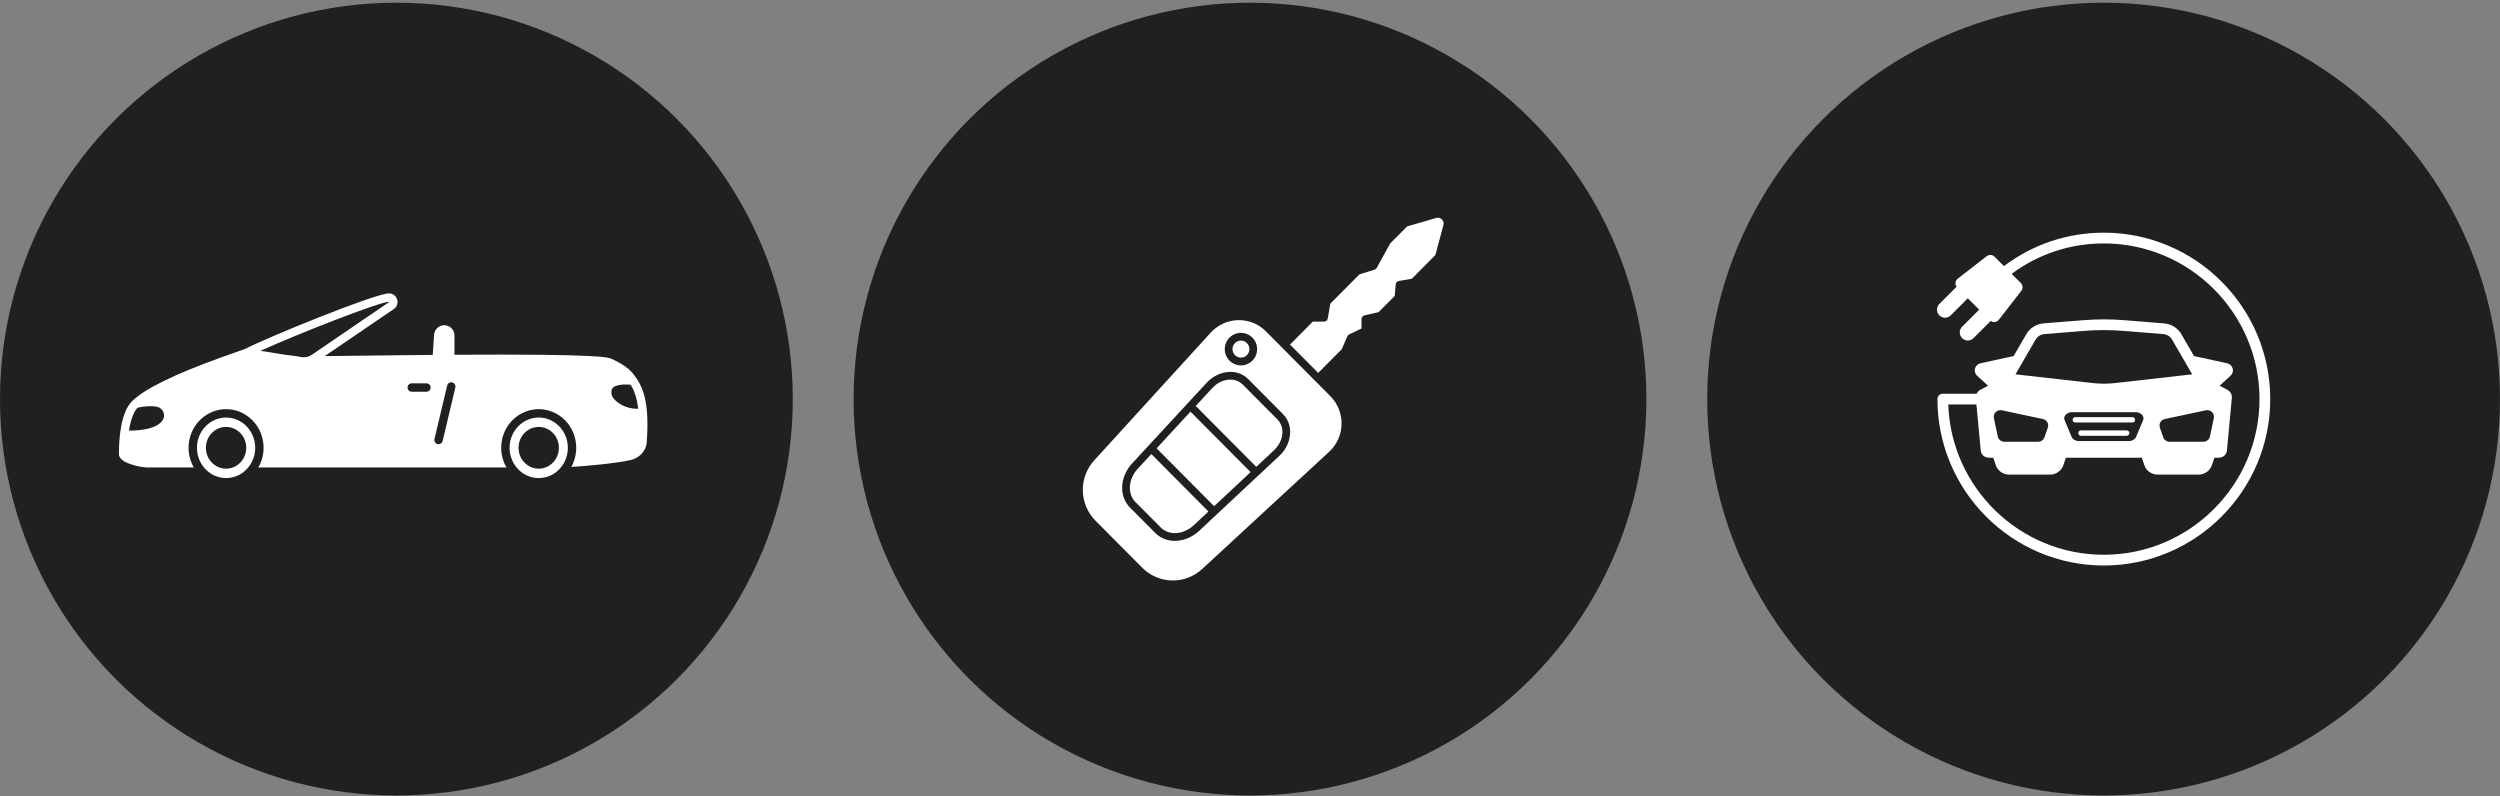
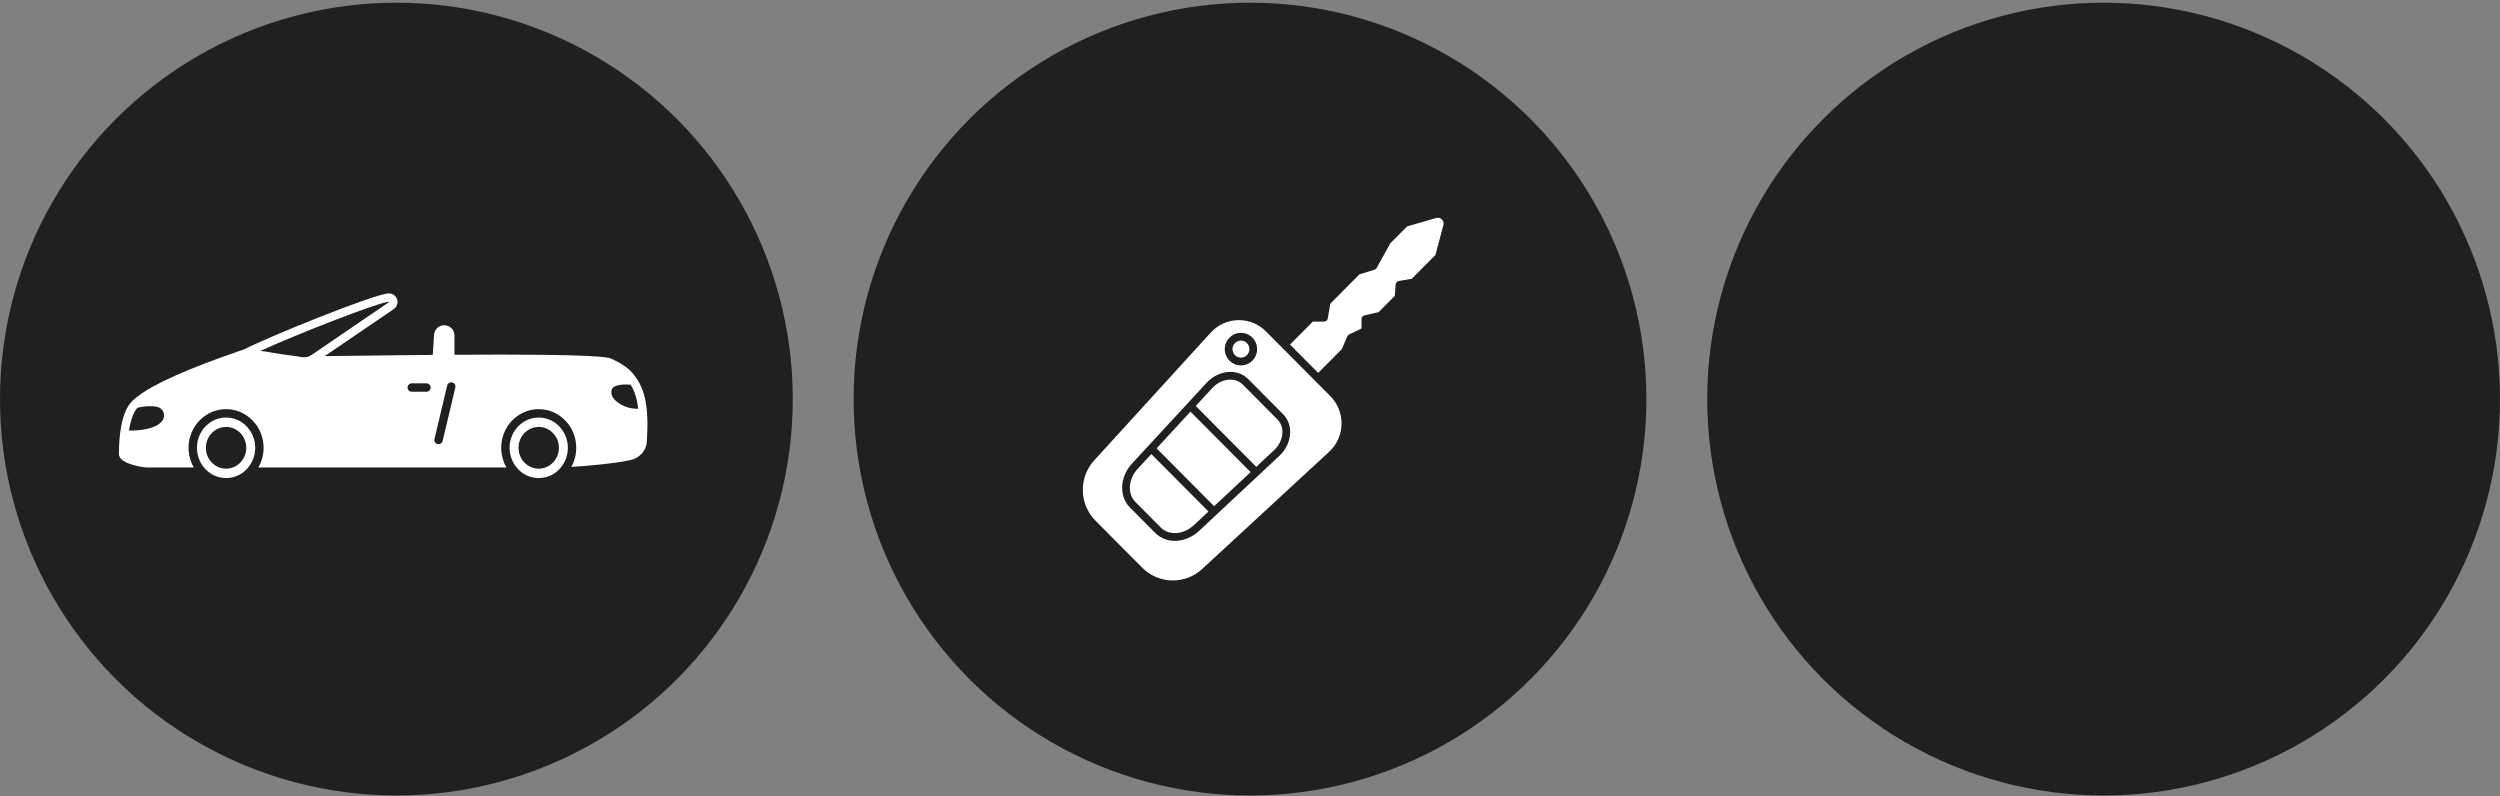
<svg xmlns="http://www.w3.org/2000/svg" width="135" height="43" viewBox="0 0 135 43" fill="none">
  <rect x="0" y="0" width="135" height="43" fill="#808080" stroke="none" />
  <circle cx="67.5" cy="21.551" r="21.405" fill="#202020" />
  <g clip-path="url(#clip0_1_1224)">
    <path d="M61.441 25.309C60.923 25.87 60.868 26.661 61.315 27.111L62.68 28.484C63.127 28.933 63.912 28.878 64.468 28.358L65.257 27.621L62.172 24.518L61.441 25.309Z" fill="white" />
    <path d="M62.456 24.21L65.562 27.335L67.532 25.494L64.286 22.229L62.456 24.21Z" fill="white" />
    <path d="M67.011 19.312C67.071 19.312 67.13 19.3 67.186 19.277C67.241 19.254 67.291 19.221 67.333 19.178C67.419 19.091 67.467 18.974 67.467 18.852C67.467 18.73 67.419 18.612 67.333 18.526C67.291 18.483 67.241 18.449 67.186 18.426C67.13 18.403 67.071 18.391 67.011 18.391C66.951 18.391 66.891 18.403 66.836 18.426C66.781 18.449 66.731 18.483 66.689 18.526C66.603 18.612 66.554 18.73 66.554 18.852C66.554 18.974 66.603 19.091 66.689 19.178C66.731 19.22 66.781 19.254 66.836 19.277C66.891 19.3 66.951 19.312 67.011 19.312Z" fill="white" />
    <path d="M77.86 11.847C77.82 11.807 77.771 11.78 77.718 11.766C77.664 11.753 77.608 11.754 77.555 11.77L75.983 12.227L75.073 13.142L74.342 14.466C74.315 14.514 74.272 14.549 74.22 14.565L73.413 14.812L71.838 16.397L71.7 17.194C71.691 17.243 71.666 17.287 71.629 17.318C71.591 17.35 71.543 17.367 71.494 17.367H70.891L69.66 18.607L71.182 20.137L72.455 18.857L72.756 18.163C72.776 18.116 72.812 18.079 72.857 18.057L73.521 17.739V17.233C73.521 17.186 73.537 17.14 73.567 17.103C73.596 17.066 73.637 17.04 73.683 17.03L74.444 16.856L75.317 15.978L75.367 15.361C75.37 15.315 75.389 15.271 75.421 15.237C75.452 15.203 75.494 15.18 75.54 15.172L76.238 15.052L77.512 13.77L77.944 12.157C77.959 12.102 77.96 12.045 77.945 11.99C77.93 11.935 77.9 11.886 77.86 11.847Z" fill="white" />
    <path d="M68.363 17.896C68.172 17.703 67.945 17.549 67.695 17.445C67.444 17.34 67.175 17.287 66.904 17.288C66.889 17.288 66.874 17.288 66.859 17.288C66.579 17.293 66.304 17.355 66.05 17.471C65.796 17.587 65.569 17.753 65.381 17.96L59.091 24.856C58.681 25.305 58.459 25.895 58.472 26.503C58.485 27.111 58.732 27.691 59.161 28.122L61.676 30.652C62.102 31.083 62.678 31.332 63.284 31.345C63.889 31.358 64.476 31.135 64.92 30.723L71.775 24.395C71.981 24.205 72.146 23.975 72.261 23.72C72.376 23.464 72.438 23.188 72.444 22.908C72.45 22.628 72.4 22.349 72.296 22.089C72.192 21.829 72.036 21.592 71.839 21.393L68.363 17.896ZM66.392 18.232C66.473 18.15 66.569 18.086 66.675 18.041C66.782 17.997 66.896 17.974 67.011 17.974C67.126 17.974 67.24 17.997 67.346 18.041C67.452 18.086 67.549 18.15 67.63 18.232C67.793 18.397 67.885 18.62 67.885 18.853C67.885 19.085 67.793 19.308 67.63 19.474C67.549 19.555 67.452 19.62 67.346 19.665C67.24 19.709 67.126 19.732 67.011 19.732C66.896 19.732 66.782 19.709 66.675 19.665C66.569 19.62 66.473 19.555 66.392 19.474C66.228 19.308 66.137 19.085 66.137 18.853C66.137 18.62 66.228 18.398 66.392 18.232V18.232ZM69.086 24.615L64.754 28.665C64.369 29.024 63.895 29.206 63.443 29.206C63.247 29.209 63.053 29.173 62.871 29.1C62.689 29.027 62.523 28.918 62.384 28.78L61.019 27.407C60.413 26.798 60.463 25.752 61.133 25.027L65.159 20.669C65.496 20.305 65.953 20.091 66.413 20.082C66.595 20.076 66.776 20.107 66.946 20.173C67.116 20.239 67.27 20.339 67.4 20.468L69.286 22.365C69.414 22.496 69.513 22.651 69.579 22.822C69.644 22.992 69.675 23.174 69.669 23.356C69.66 23.818 69.448 24.277 69.086 24.615Z" fill="white" />
    <path d="M67.103 20.761C67.016 20.676 66.912 20.609 66.798 20.564C66.685 20.519 66.563 20.497 66.441 20.499C66.434 20.499 66.427 20.499 66.421 20.499C66.074 20.506 65.726 20.67 65.466 20.951L64.57 21.922L67.838 25.209L68.801 24.309C69.08 24.047 69.244 23.697 69.251 23.348C69.256 23.221 69.235 23.095 69.191 22.977C69.146 22.858 69.077 22.75 68.99 22.659L67.103 20.761Z" fill="white" />
  </g>
  <circle cx="113.595" cy="21.551" r="21.405" fill="#202020" />
  <g clip-path="url(#clip1_1_1224)">
-     <path d="M111.92 22.669C111.92 22.588 111.985 22.524 112.065 22.524H115.15C115.23 22.524 115.295 22.588 115.295 22.669C115.295 22.748 115.23 22.814 115.15 22.814H112.065C111.985 22.814 111.92 22.748 111.92 22.669ZM114.841 23.242H112.373C112.293 23.242 112.229 23.306 112.229 23.387C112.229 23.466 112.293 23.532 112.373 23.532H114.841C114.921 23.532 114.986 23.466 114.986 23.387C114.986 23.306 114.921 23.242 114.841 23.242ZM122.593 21.551C122.593 26.506 118.562 30.537 113.607 30.537C108.653 30.537 104.622 26.506 104.622 21.551C104.622 21.391 104.751 21.261 104.912 21.261H106.738C106.78 21.174 106.848 21.098 106.94 21.048L107.353 20.828L106.763 20.288C106.655 20.189 106.612 20.04 106.649 19.901C106.688 19.758 106.804 19.648 106.952 19.616L108.737 19.227L109.423 18.043C109.615 17.71 109.965 17.493 110.357 17.462L112.507 17.29C113.237 17.231 113.977 17.231 114.707 17.29L116.857 17.462C117.249 17.493 117.599 17.71 117.792 18.043L118.477 19.227L120.262 19.616C120.41 19.648 120.526 19.758 120.565 19.901C120.603 20.04 120.559 20.189 120.451 20.288L119.861 20.828L120.274 21.048C120.44 21.137 120.537 21.308 120.52 21.485L120.253 24.339C120.233 24.555 120.042 24.717 119.808 24.717H119.581L119.438 25.128C119.333 25.428 119.043 25.63 118.715 25.63H116.52C116.192 25.63 115.902 25.428 115.798 25.128L115.655 24.717H111.56L111.417 25.128C111.313 25.428 111.022 25.63 110.694 25.63H108.499C108.171 25.63 107.881 25.428 107.777 25.128L107.634 24.717H107.406C107.172 24.717 106.981 24.554 106.961 24.339L106.727 21.841H105.206C105.36 26.342 109.069 29.957 113.607 29.957C118.242 29.957 122.013 26.186 122.013 21.551C122.013 16.916 118.242 13.145 113.607 13.145C111.794 13.145 110.078 13.715 108.629 14.786L109.122 15.279C109.237 15.394 109.249 15.578 109.149 15.707L107.935 17.268C107.878 17.341 107.792 17.386 107.699 17.392C107.693 17.392 107.686 17.392 107.679 17.392C107.614 17.392 107.553 17.367 107.499 17.33L106.569 18.26C106.487 18.342 106.377 18.388 106.261 18.388C106.145 18.388 106.036 18.342 105.954 18.26C105.872 18.178 105.827 18.069 105.827 17.953C105.827 17.837 105.872 17.727 105.954 17.645L106.876 16.723L106.261 16.108L105.339 17.03C105.254 17.115 105.143 17.157 105.032 17.157C104.92 17.157 104.809 17.115 104.724 17.03C104.642 16.948 104.597 16.839 104.597 16.723C104.597 16.607 104.642 16.497 104.724 16.415L105.655 15.484C105.614 15.425 105.588 15.357 105.593 15.285C105.599 15.192 105.644 15.106 105.717 15.05L107.278 13.836C107.406 13.736 107.59 13.747 107.705 13.862L108.213 14.37C109.778 13.191 111.639 12.565 113.607 12.565C118.562 12.565 122.593 16.596 122.593 21.551ZM109.925 18.333L108.836 20.214L113.013 20.686C113.407 20.73 113.807 20.73 114.202 20.686L118.379 20.214L117.29 18.333C117.193 18.165 117.014 18.055 116.811 18.039L114.661 17.867C113.962 17.811 113.253 17.811 112.554 17.867L110.404 18.039C110.202 18.055 110.022 18.165 109.925 18.333H109.925ZM111.489 22.692L111.867 23.59C111.924 23.727 112.089 23.819 112.274 23.819H114.942C115.127 23.819 115.291 23.727 115.349 23.59L115.727 22.692C115.817 22.477 115.611 22.257 115.32 22.257H111.895C111.604 22.257 111.398 22.477 111.489 22.692ZM116.632 23.088L116.814 23.613C116.864 23.757 117.003 23.854 117.159 23.854H118.982C119.154 23.854 119.303 23.734 119.338 23.57L119.546 22.573C119.57 22.458 119.534 22.339 119.449 22.255C119.361 22.166 119.234 22.13 119.112 22.156L116.899 22.628C116.796 22.65 116.709 22.714 116.658 22.804C116.609 22.891 116.6 22.994 116.632 23.088L116.632 23.088ZM107.766 22.255C107.682 22.339 107.646 22.458 107.67 22.573L107.878 23.57C107.912 23.734 108.062 23.854 108.234 23.854H110.057C110.213 23.854 110.351 23.757 110.401 23.613L110.583 23.089C110.616 22.995 110.606 22.891 110.558 22.804C110.507 22.714 110.419 22.65 110.317 22.628L108.104 22.156C107.981 22.131 107.855 22.167 107.766 22.255Z" fill="white" />
-   </g>
+     </g>
  <circle cx="21.405" cy="21.551" r="21.405" fill="#202020" />
  <path d="M12.208 22.547C11.341 22.547 10.635 23.28 10.635 24.181C10.635 24.39 10.674 24.597 10.749 24.791C10.813 24.956 10.903 25.109 11.015 25.244C11.159 25.423 11.34 25.566 11.547 25.665C11.753 25.764 11.979 25.815 12.208 25.815C12.437 25.815 12.663 25.764 12.869 25.665C13.076 25.566 13.258 25.423 13.401 25.244C13.514 25.109 13.603 24.956 13.667 24.791C13.743 24.597 13.781 24.39 13.781 24.181C13.781 23.28 13.075 22.547 12.208 22.547ZM12.208 25.308C11.606 25.308 11.118 24.803 11.118 24.181C11.118 23.559 11.606 23.054 12.208 23.054C12.81 23.054 13.298 23.559 13.298 24.181C13.298 24.803 12.81 25.308 12.208 25.308H12.208Z" fill="white" />
  <path d="M29.091 22.547C28.224 22.547 27.517 23.28 27.517 24.181C27.517 24.39 27.556 24.597 27.632 24.791C27.695 24.956 27.785 25.109 27.898 25.244C28.042 25.423 28.223 25.567 28.43 25.665C28.637 25.764 28.863 25.815 29.092 25.815C29.321 25.815 29.547 25.764 29.753 25.665C29.96 25.566 30.141 25.422 30.285 25.243C30.4 25.105 30.491 24.948 30.554 24.779C30.627 24.588 30.665 24.385 30.664 24.181C30.664 23.28 29.959 22.547 29.091 22.547ZM29.091 25.308C28.489 25.308 28.001 24.803 28.001 24.181C28.001 23.559 28.489 23.054 29.091 23.054C29.693 23.054 30.181 23.559 30.181 24.181C30.181 24.803 29.693 25.308 29.091 25.308H29.091Z" fill="white" />
  <path d="M34.209 20.209C33.969 19.897 33.584 19.63 33.001 19.367C32.851 19.3 32.422 19.107 24.541 19.157V18.114C24.541 17.973 24.488 17.837 24.39 17.735C24.294 17.632 24.161 17.571 24.02 17.563C23.879 17.555 23.741 17.602 23.633 17.693C23.526 17.784 23.457 17.913 23.441 18.053L23.369 19.166C23.004 19.169 22.625 19.173 22.233 19.177L21.879 19.18C20.42 19.196 18.674 19.214 17.537 19.23C18.776 18.38 21.231 16.712 21.256 16.695C21.341 16.64 21.405 16.559 21.439 16.464C21.474 16.369 21.476 16.266 21.446 16.17C21.416 16.073 21.356 15.989 21.274 15.93C21.193 15.871 21.094 15.841 20.993 15.843C20.22 15.861 14.419 18.224 13.209 18.854C12.782 19 12.369 19.145 11.982 19.285C9.382 20.225 7.794 21.005 7.127 21.67C6.513 22.283 6.422 23.712 6.422 24.508C6.422 24.831 6.826 24.995 7.13 25.09C7.387 25.172 7.653 25.224 7.922 25.244H10.466C10.423 25.171 10.385 25.095 10.352 25.017C10.321 24.944 10.293 24.868 10.27 24.791C10.212 24.593 10.182 24.387 10.182 24.18C10.182 23.03 11.091 22.094 12.208 22.094C13.325 22.094 14.234 23.03 14.234 24.18C14.234 24.387 14.204 24.593 14.146 24.791C14.123 24.868 14.095 24.944 14.064 25.017C14.031 25.095 13.993 25.171 13.95 25.244H27.348C27.306 25.171 27.268 25.095 27.235 25.017C27.203 24.943 27.176 24.868 27.153 24.791C27.094 24.593 27.064 24.387 27.064 24.18C27.064 23.03 27.974 22.094 29.091 22.094C30.208 22.094 31.117 23.03 31.117 24.18C31.117 24.455 31.065 24.726 30.962 24.981C30.93 25.061 30.892 25.139 30.85 25.215C31.725 25.16 33.204 25.029 34.051 24.843C34.521 24.74 34.887 24.347 34.921 23.909V23.909C35.098 21.575 34.667 20.802 34.209 20.209ZM8.773 22.709C8.414 23.207 7.416 23.255 6.964 23.25C7.056 22.678 7.214 22.245 7.423 22.017C7.744 21.937 8.167 21.902 8.48 21.968C8.557 21.984 8.63 22.019 8.69 22.07C8.751 22.121 8.798 22.186 8.827 22.26C8.856 22.333 8.866 22.413 8.857 22.491C8.847 22.57 8.818 22.645 8.773 22.709ZM16.869 19.139C16.782 19.203 16.683 19.249 16.577 19.273C16.472 19.297 16.363 19.299 16.256 19.279C16.138 19.256 16.017 19.235 15.9 19.222C14.93 19.111 14.444 18.979 14.059 18.948C16.038 18.046 20.471 16.308 21.003 16.296H21.004C21.008 16.296 21.013 16.296 21.015 16.298C21.018 16.304 21.013 16.313 21.005 16.318C20.974 16.34 17.853 18.46 16.872 19.137L16.869 19.139ZM23.028 21.153H22.235C22.175 21.153 22.117 21.129 22.075 21.087C22.032 21.044 22.008 20.987 22.008 20.927C22.008 20.867 22.032 20.809 22.075 20.767C22.117 20.724 22.175 20.7 22.235 20.7H23.028C23.088 20.7 23.146 20.724 23.188 20.767C23.231 20.809 23.255 20.867 23.255 20.927C23.255 20.987 23.231 21.044 23.188 21.087C23.146 21.129 23.088 21.153 23.028 21.153ZM24.586 20.931L23.902 23.814C23.89 23.863 23.862 23.907 23.822 23.939C23.782 23.97 23.733 23.987 23.682 23.987C23.664 23.988 23.647 23.985 23.63 23.981C23.571 23.967 23.521 23.931 23.489 23.88C23.457 23.829 23.448 23.767 23.461 23.709L24.145 20.827C24.151 20.797 24.163 20.769 24.18 20.744C24.197 20.718 24.219 20.697 24.245 20.681C24.271 20.664 24.299 20.653 24.329 20.648C24.359 20.643 24.39 20.644 24.42 20.651C24.449 20.658 24.477 20.671 24.502 20.689C24.526 20.707 24.547 20.729 24.562 20.756C24.578 20.782 24.588 20.811 24.592 20.841C24.596 20.871 24.594 20.902 24.586 20.931ZM34.391 22.072C33.744 22.072 33.277 21.719 33.107 21.483C32.991 21.323 32.942 20.975 33.199 20.864C33.472 20.746 33.819 20.752 34.059 20.777C34.223 21.041 34.386 21.42 34.462 22.072H34.391Z" fill="white" />
  <defs>
    <clipPath id="clip0_1_1224">
      <rect width="21.405" height="21.405" fill="white" transform="translate(57.511 10.848)" />
    </clipPath>
    <clipPath id="clip1_1_1224">
      <rect width="18.551" height="18.551" fill="white" transform="translate(104.319 12.275)" />
    </clipPath>
  </defs>
</svg>